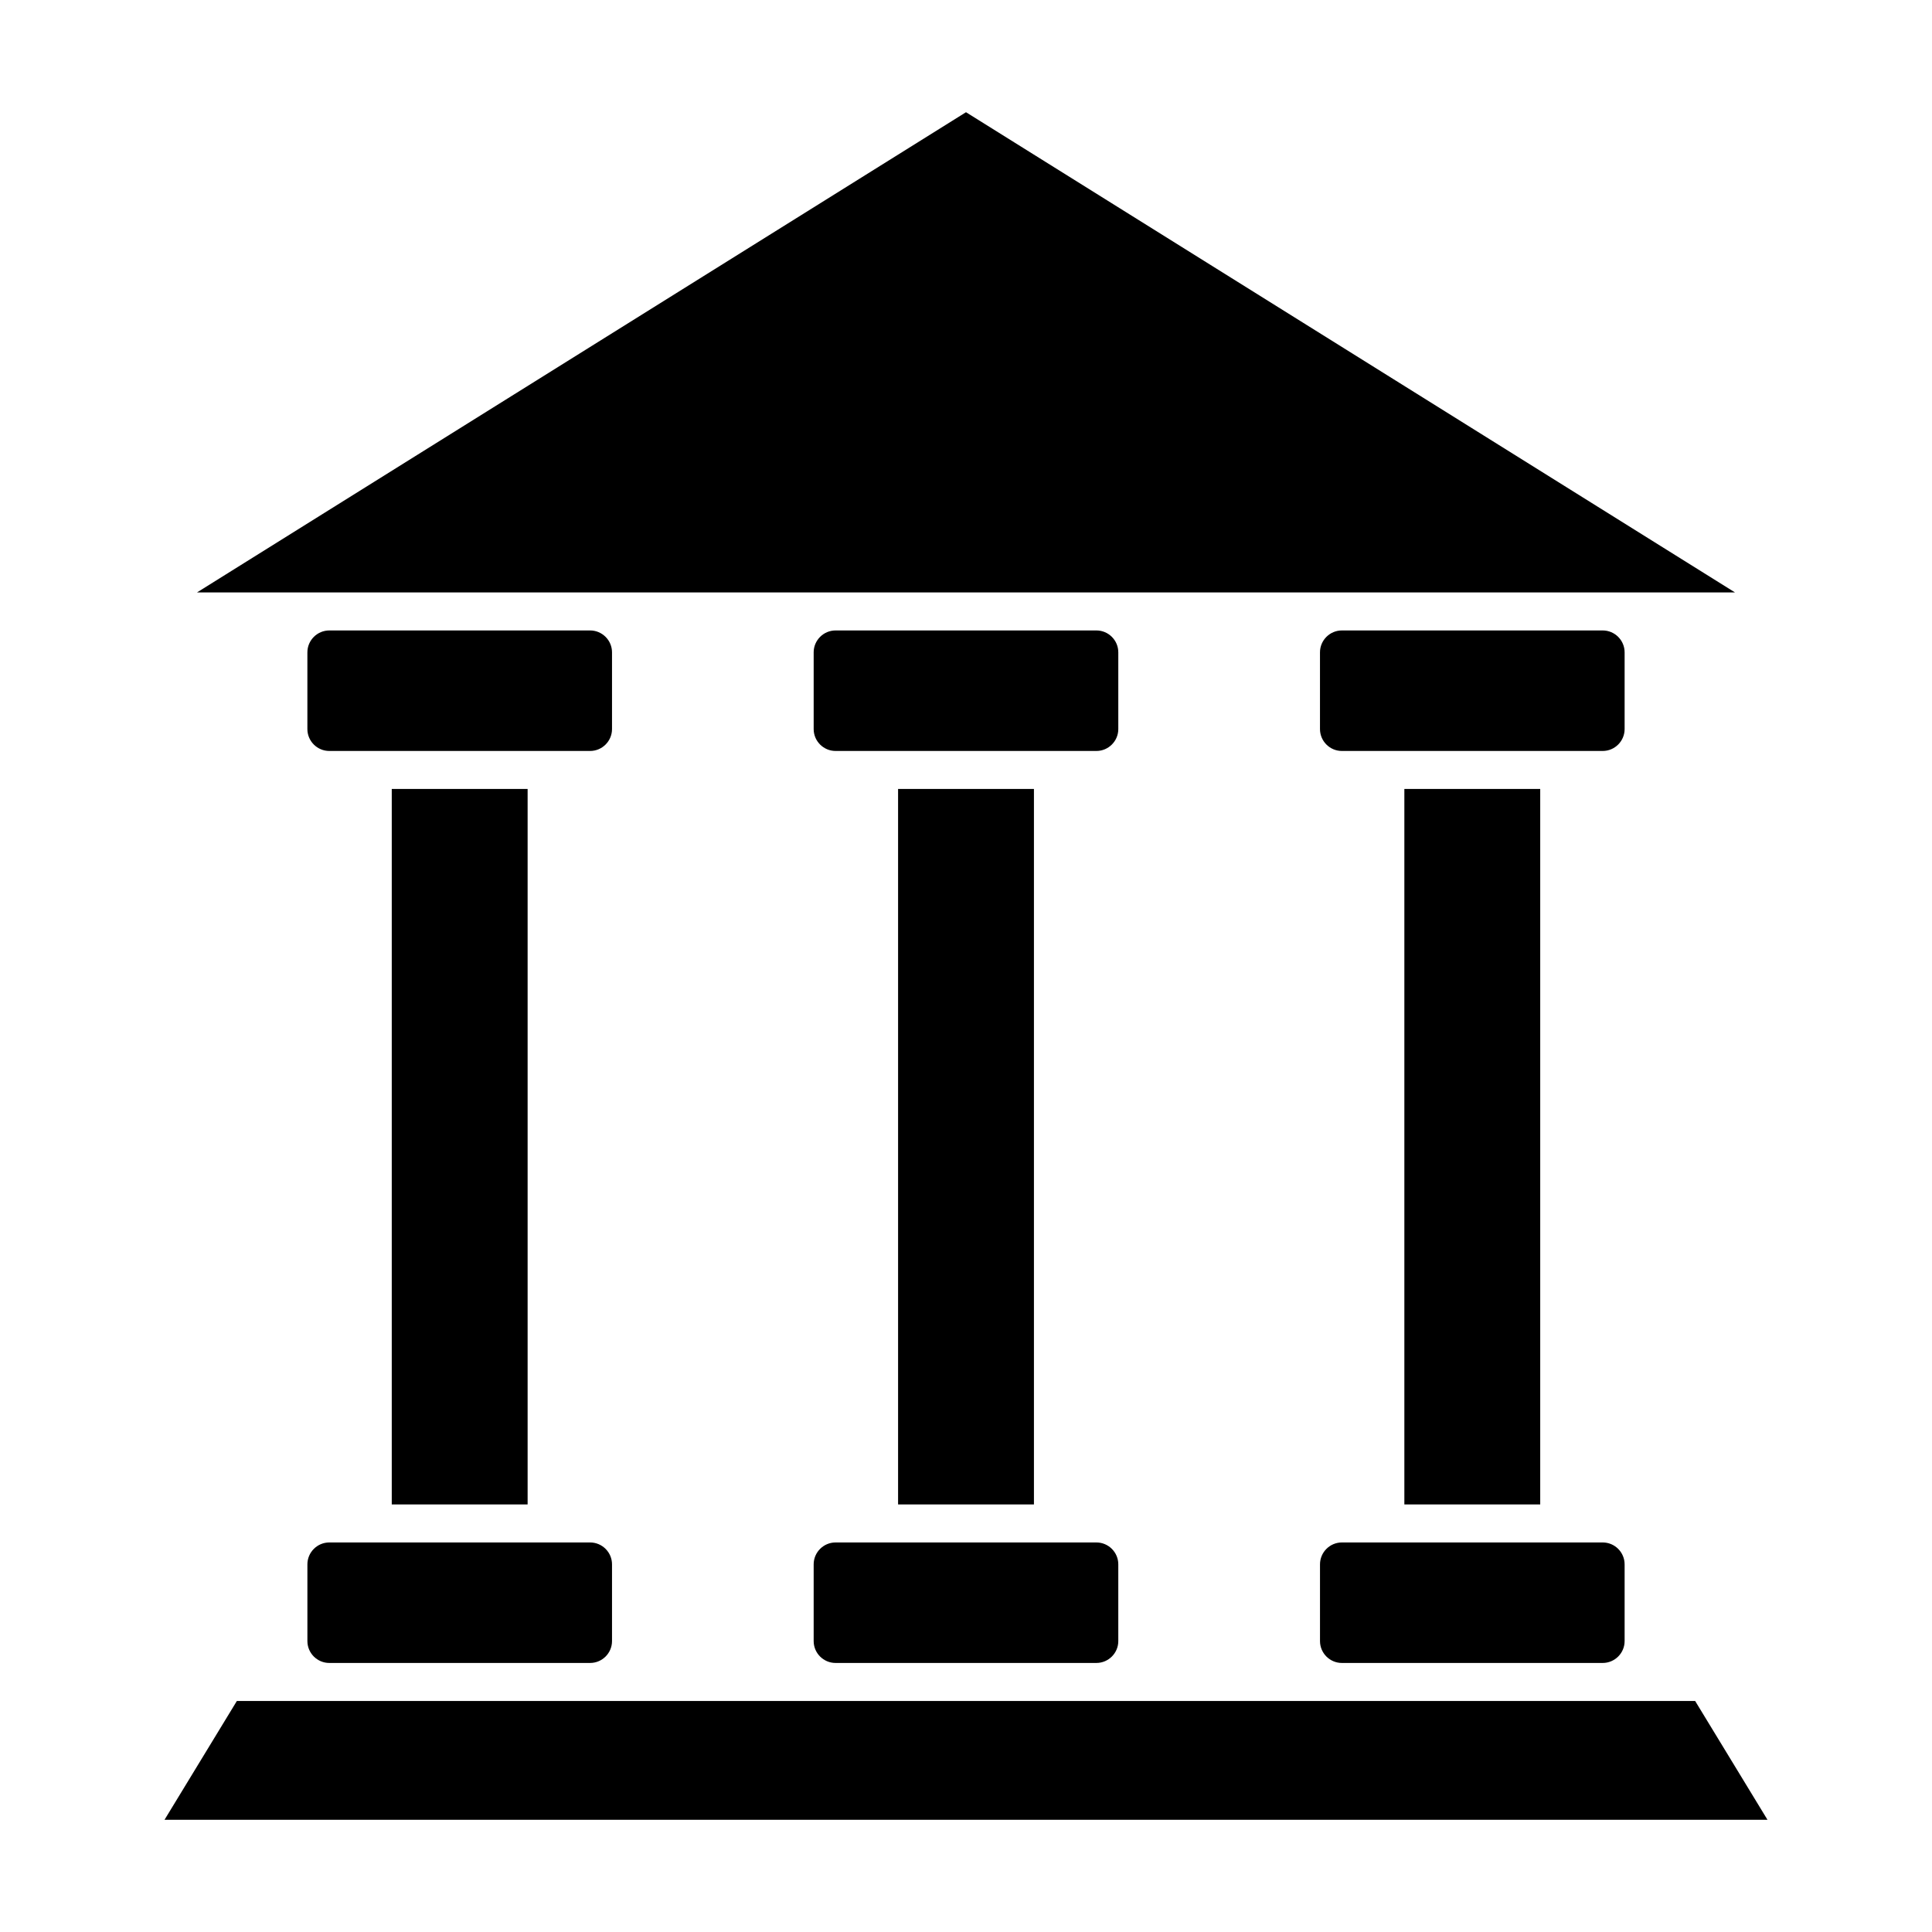
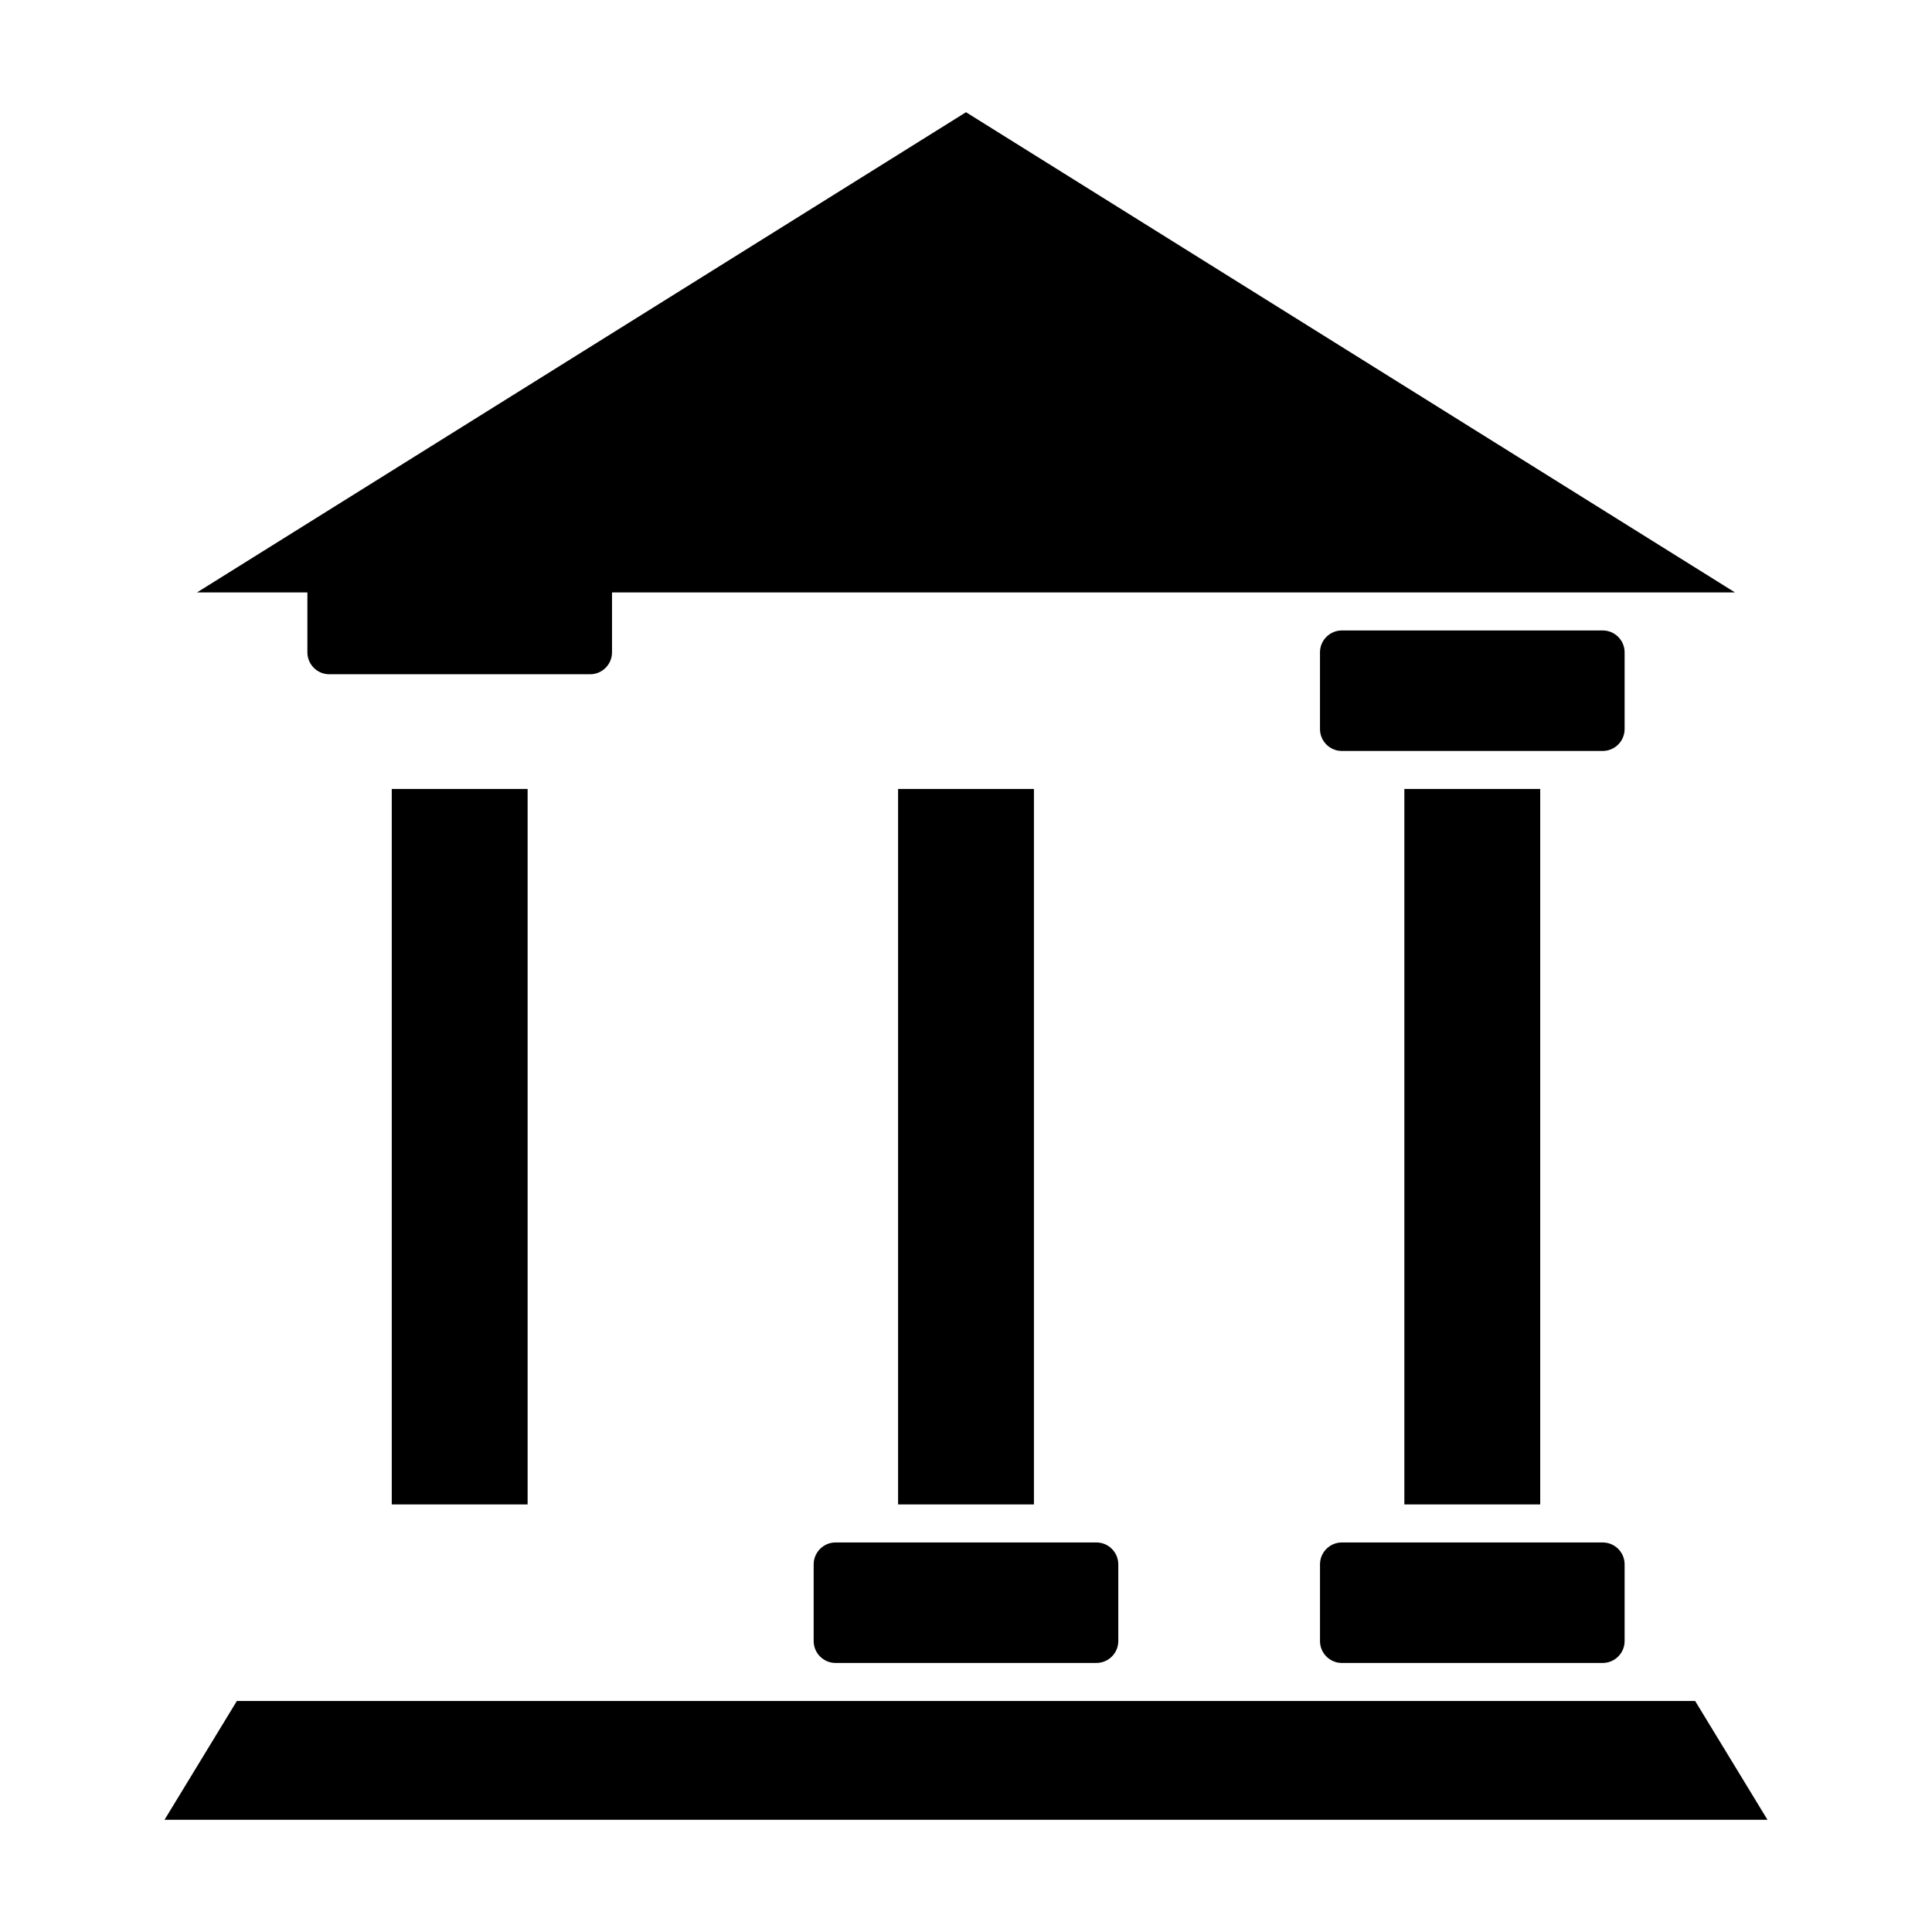
<svg xmlns="http://www.w3.org/2000/svg" fill="#000000" width="800px" height="800px" version="1.1" viewBox="144 144 512 512">
  <g>
    <path d="m382 353.08h36.004v189.61h-36.004z" />
    <path d="m516.17 353.08h36.004v189.61h-36.004z" />
    <path d="m247.82 353.08h36.004v189.61h-36.004z" />
    <path d="m300.39 301h303.4l-203.79-127.26-203.79 127.26z" />
    <path d="m493.81 316.88v20.328c0 3.199 2.606 5.805 5.801 5.805h69.125c3.203 0 5.805-2.609 5.805-5.805v-20.328c0-3.199-2.606-5.805-5.805-5.805h-69.121c-3.199 0-5.805 2.606-5.805 5.805z" />
    <path d="m568.73 594.78h-361.96l-19.168 31.48h424.8l-19.168-31.48z" />
    <path d="m440.36 578.9v-20.328c0-3.203-2.606-5.805-5.805-5.805h-69.121c-3.199 0-5.805 2.606-5.805 5.805v20.328c0 3.199 2.606 5.801 5.805 5.801h69.117c3.203-0.004 5.809-2.602 5.809-5.801z" />
    <path d="m574.54 578.9v-20.328c0-3.203-2.606-5.805-5.805-5.805h-69.121c-3.199 0-5.801 2.606-5.801 5.805v20.328c0 3.199 2.606 5.801 5.801 5.801h69.121c3.199-0.004 5.805-2.602 5.805-5.801z" />
-     <path d="m359.63 316.88v20.328c0 3.199 2.606 5.805 5.805 5.805h69.121c3.203 0 5.805-2.609 5.805-5.805v-20.328c0-3.199-2.606-5.805-5.805-5.805h-69.121c-3.199 0-5.805 2.606-5.805 5.805z" />
-     <path d="m225.46 316.88v20.328c0 3.199 2.606 5.805 5.805 5.805h69.121c3.199 0 5.805-2.609 5.805-5.805v-20.328c0-3.199-2.606-5.805-5.805-5.805h-69.113c-3.199 0-5.812 2.606-5.812 5.805z" />
-     <path d="m306.19 578.9v-20.328c0-3.203-2.606-5.805-5.805-5.805h-69.117c-3.199 0-5.805 2.606-5.805 5.805v20.328c0 3.199 2.606 5.801 5.805 5.801h69.117c3.203-0.004 5.805-2.602 5.805-5.801z" />
+     <path d="m225.46 316.88c0 3.199 2.606 5.805 5.805 5.805h69.121c3.199 0 5.805-2.609 5.805-5.805v-20.328c0-3.199-2.606-5.805-5.805-5.805h-69.113c-3.199 0-5.812 2.606-5.812 5.805z" />
  </g>
</svg>